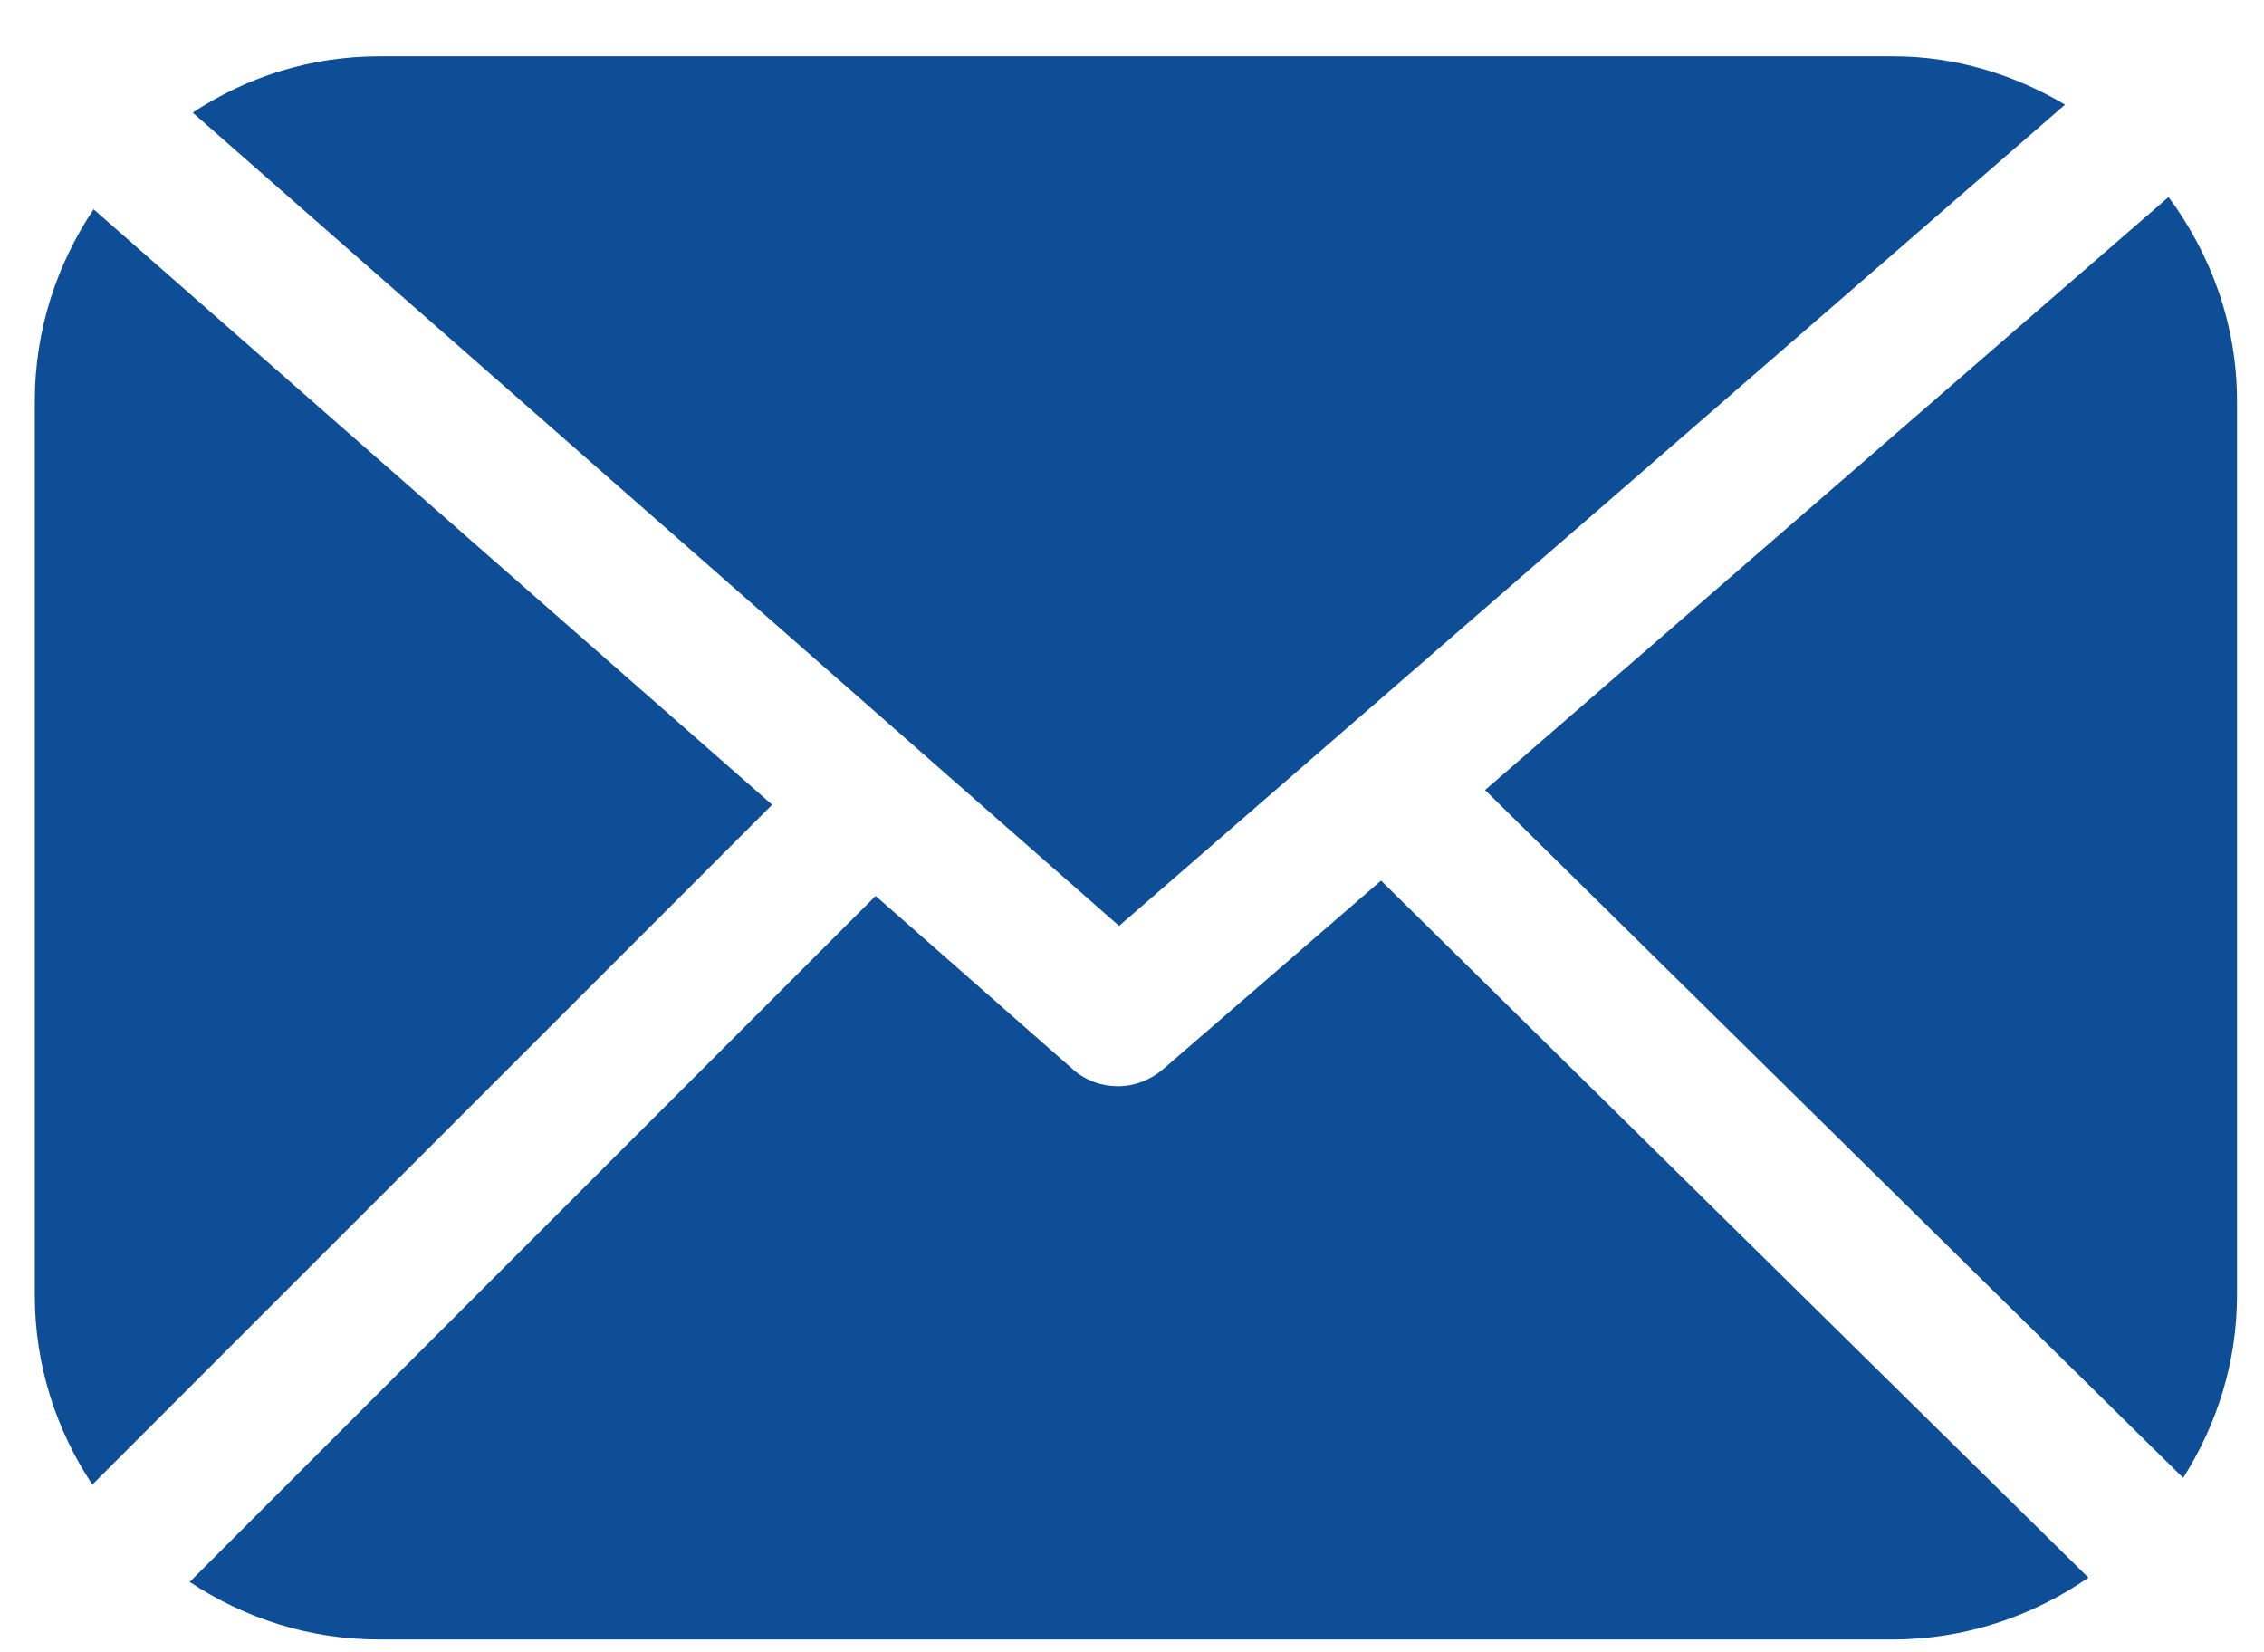
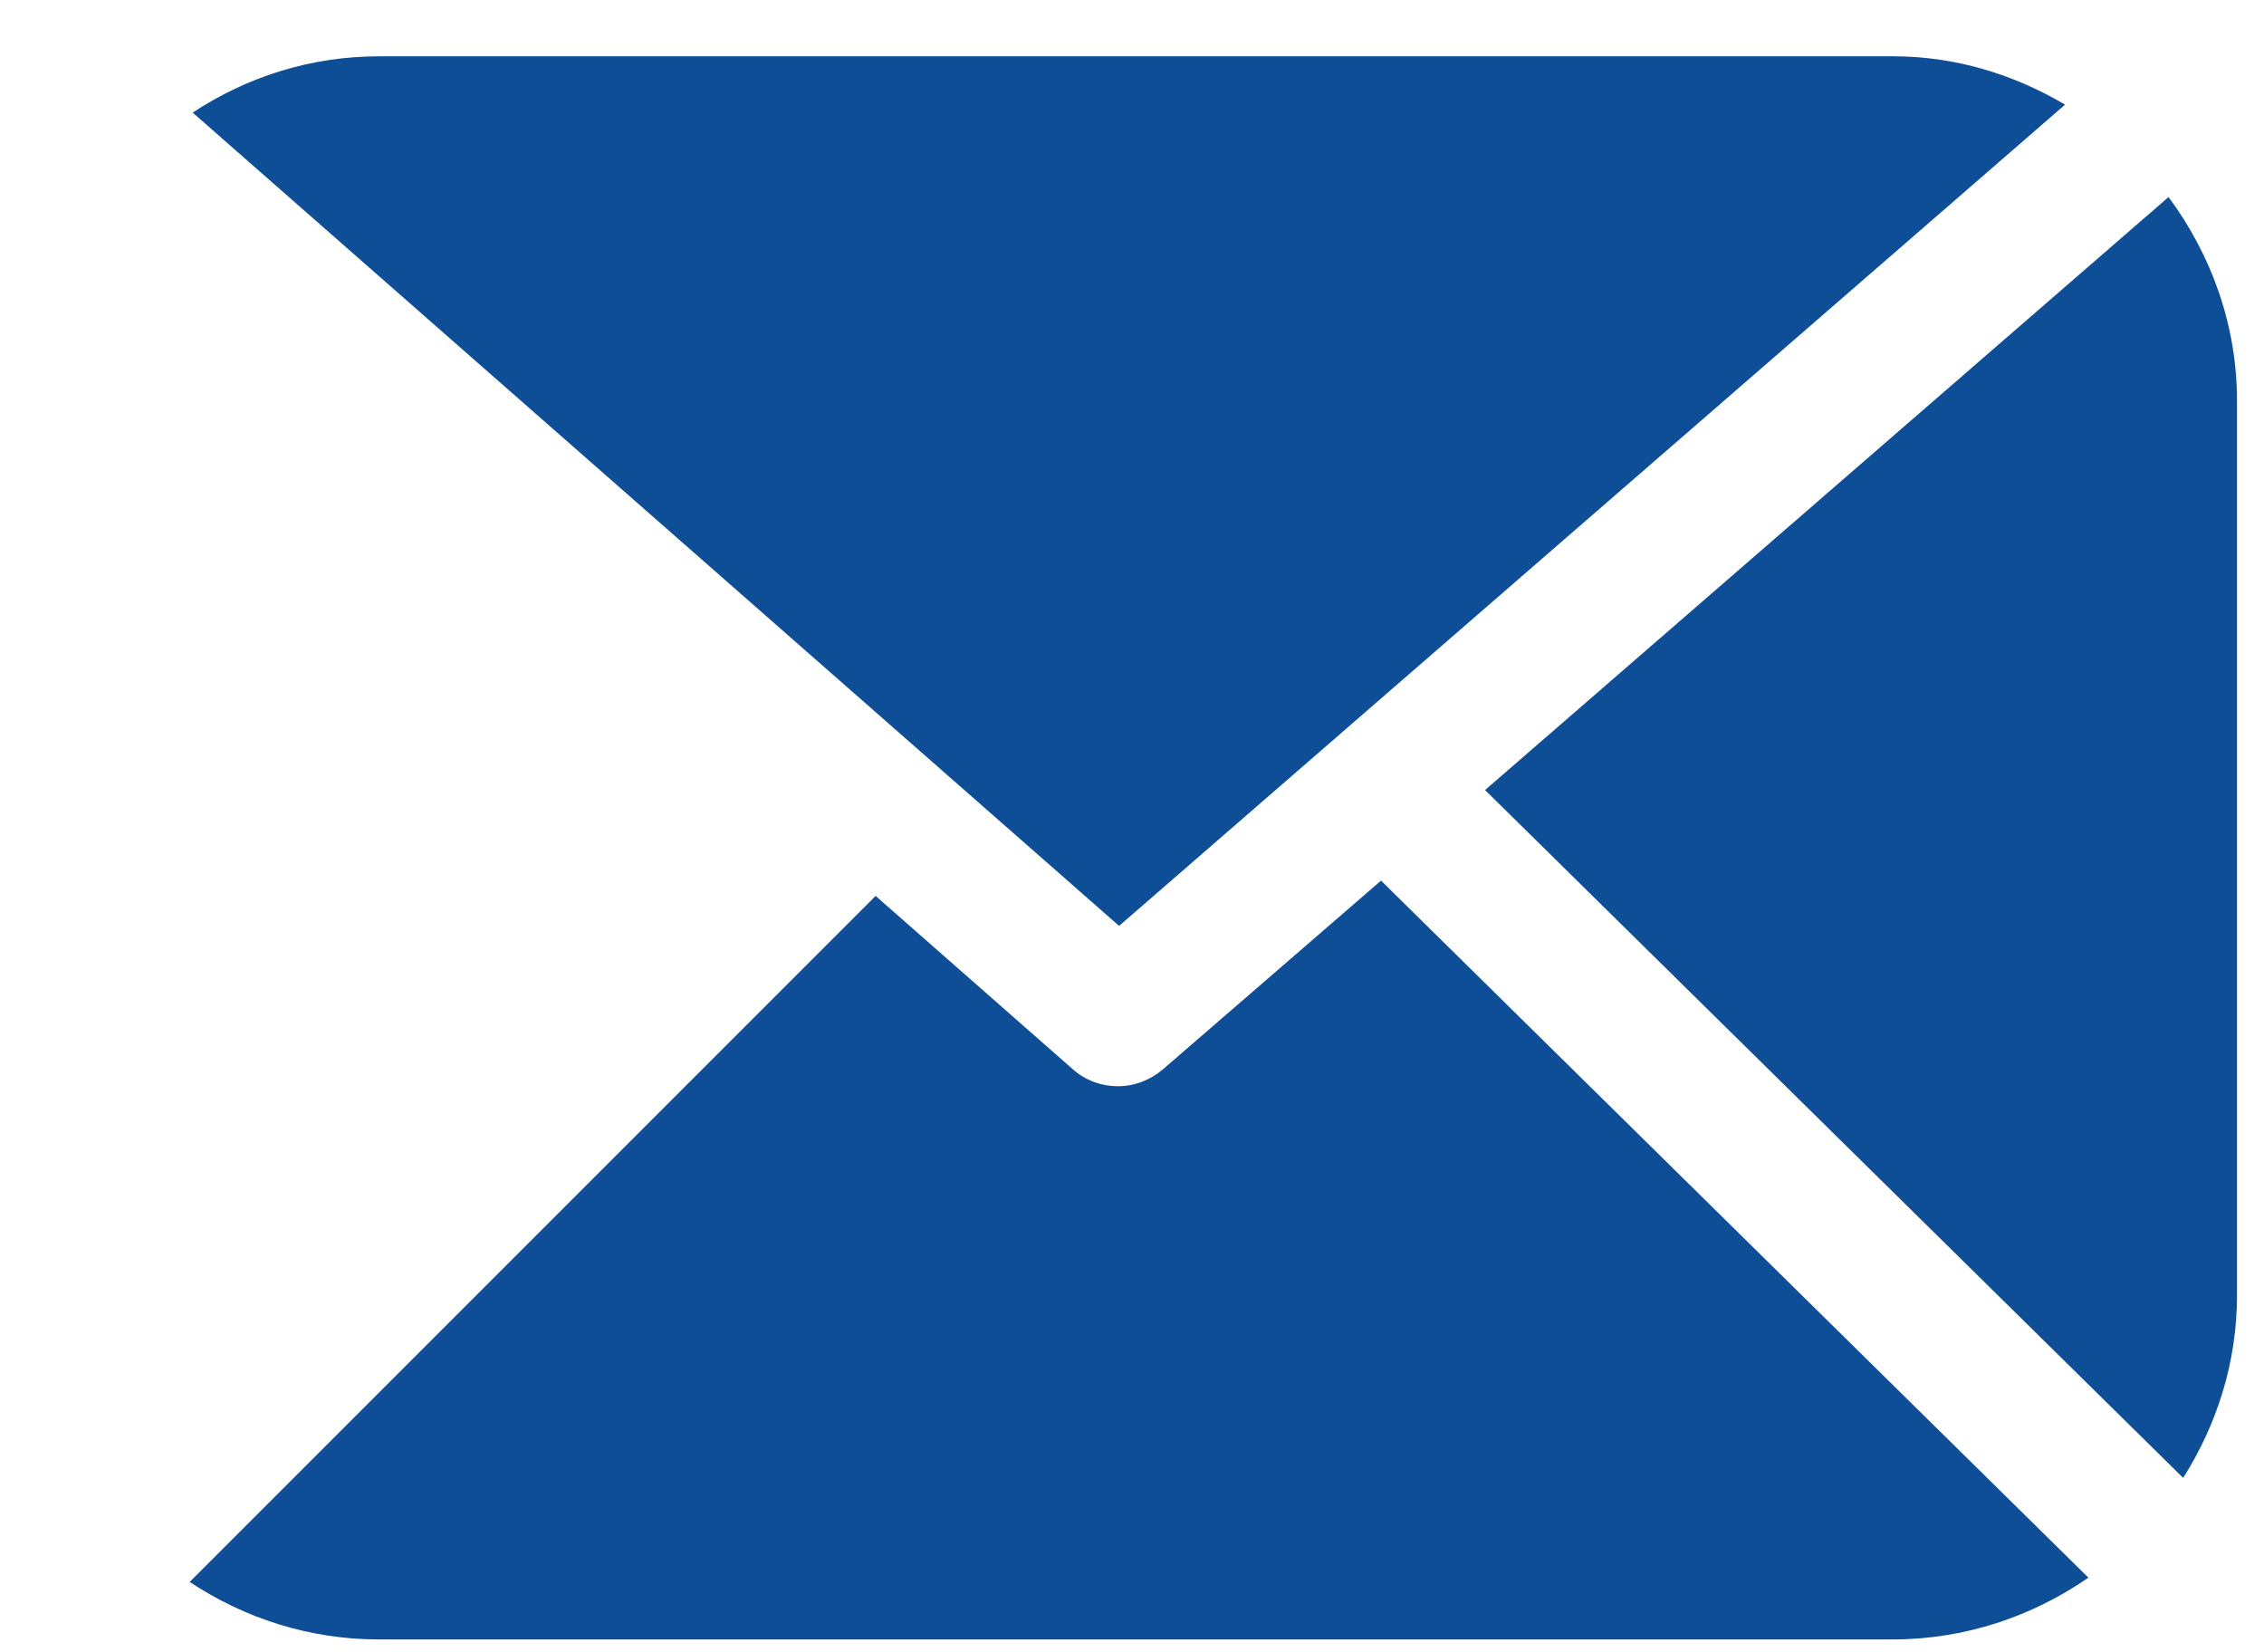
<svg xmlns="http://www.w3.org/2000/svg" width="37" height="27" viewBox="0 0 37 27" fill="none">
  <path d="M35.44 3.22L24.27 12.91L35.679 24.15C36.23 23.28 36.559 22.26 36.559 21.17V6.55C36.559 5.3 36.13 4.15 35.44 3.22Z" fill="#0E4E96" />
  <path d="M33.749 1.71C32.919 1.22 31.969 0.92 30.939 0.92H6.199C5.069 0.92 4.029 1.26 3.149 1.84L18.289 15.13L33.749 1.71Z" fill="#0E4E96" />
  <path d="M19.01 17.47C18.8 17.65 18.54 17.75 18.27 17.75C18.01 17.75 17.74 17.66 17.53 17.47L14.31 14.64L3.1 25.85C3.99 26.44 5.05 26.79 6.19 26.79H30.93C32.12 26.79 33.22 26.41 34.13 25.78L22.57 14.39L19.01 17.47Z" fill="#0E4E96" />
-   <path d="M1.529 3.42C0.929 4.32 0.569 5.39 0.569 6.55V21.17C0.569 22.31 0.919 23.37 1.509 24.26L12.619 13.15L1.529 3.42Z" fill="#0E4E96" />
</svg>